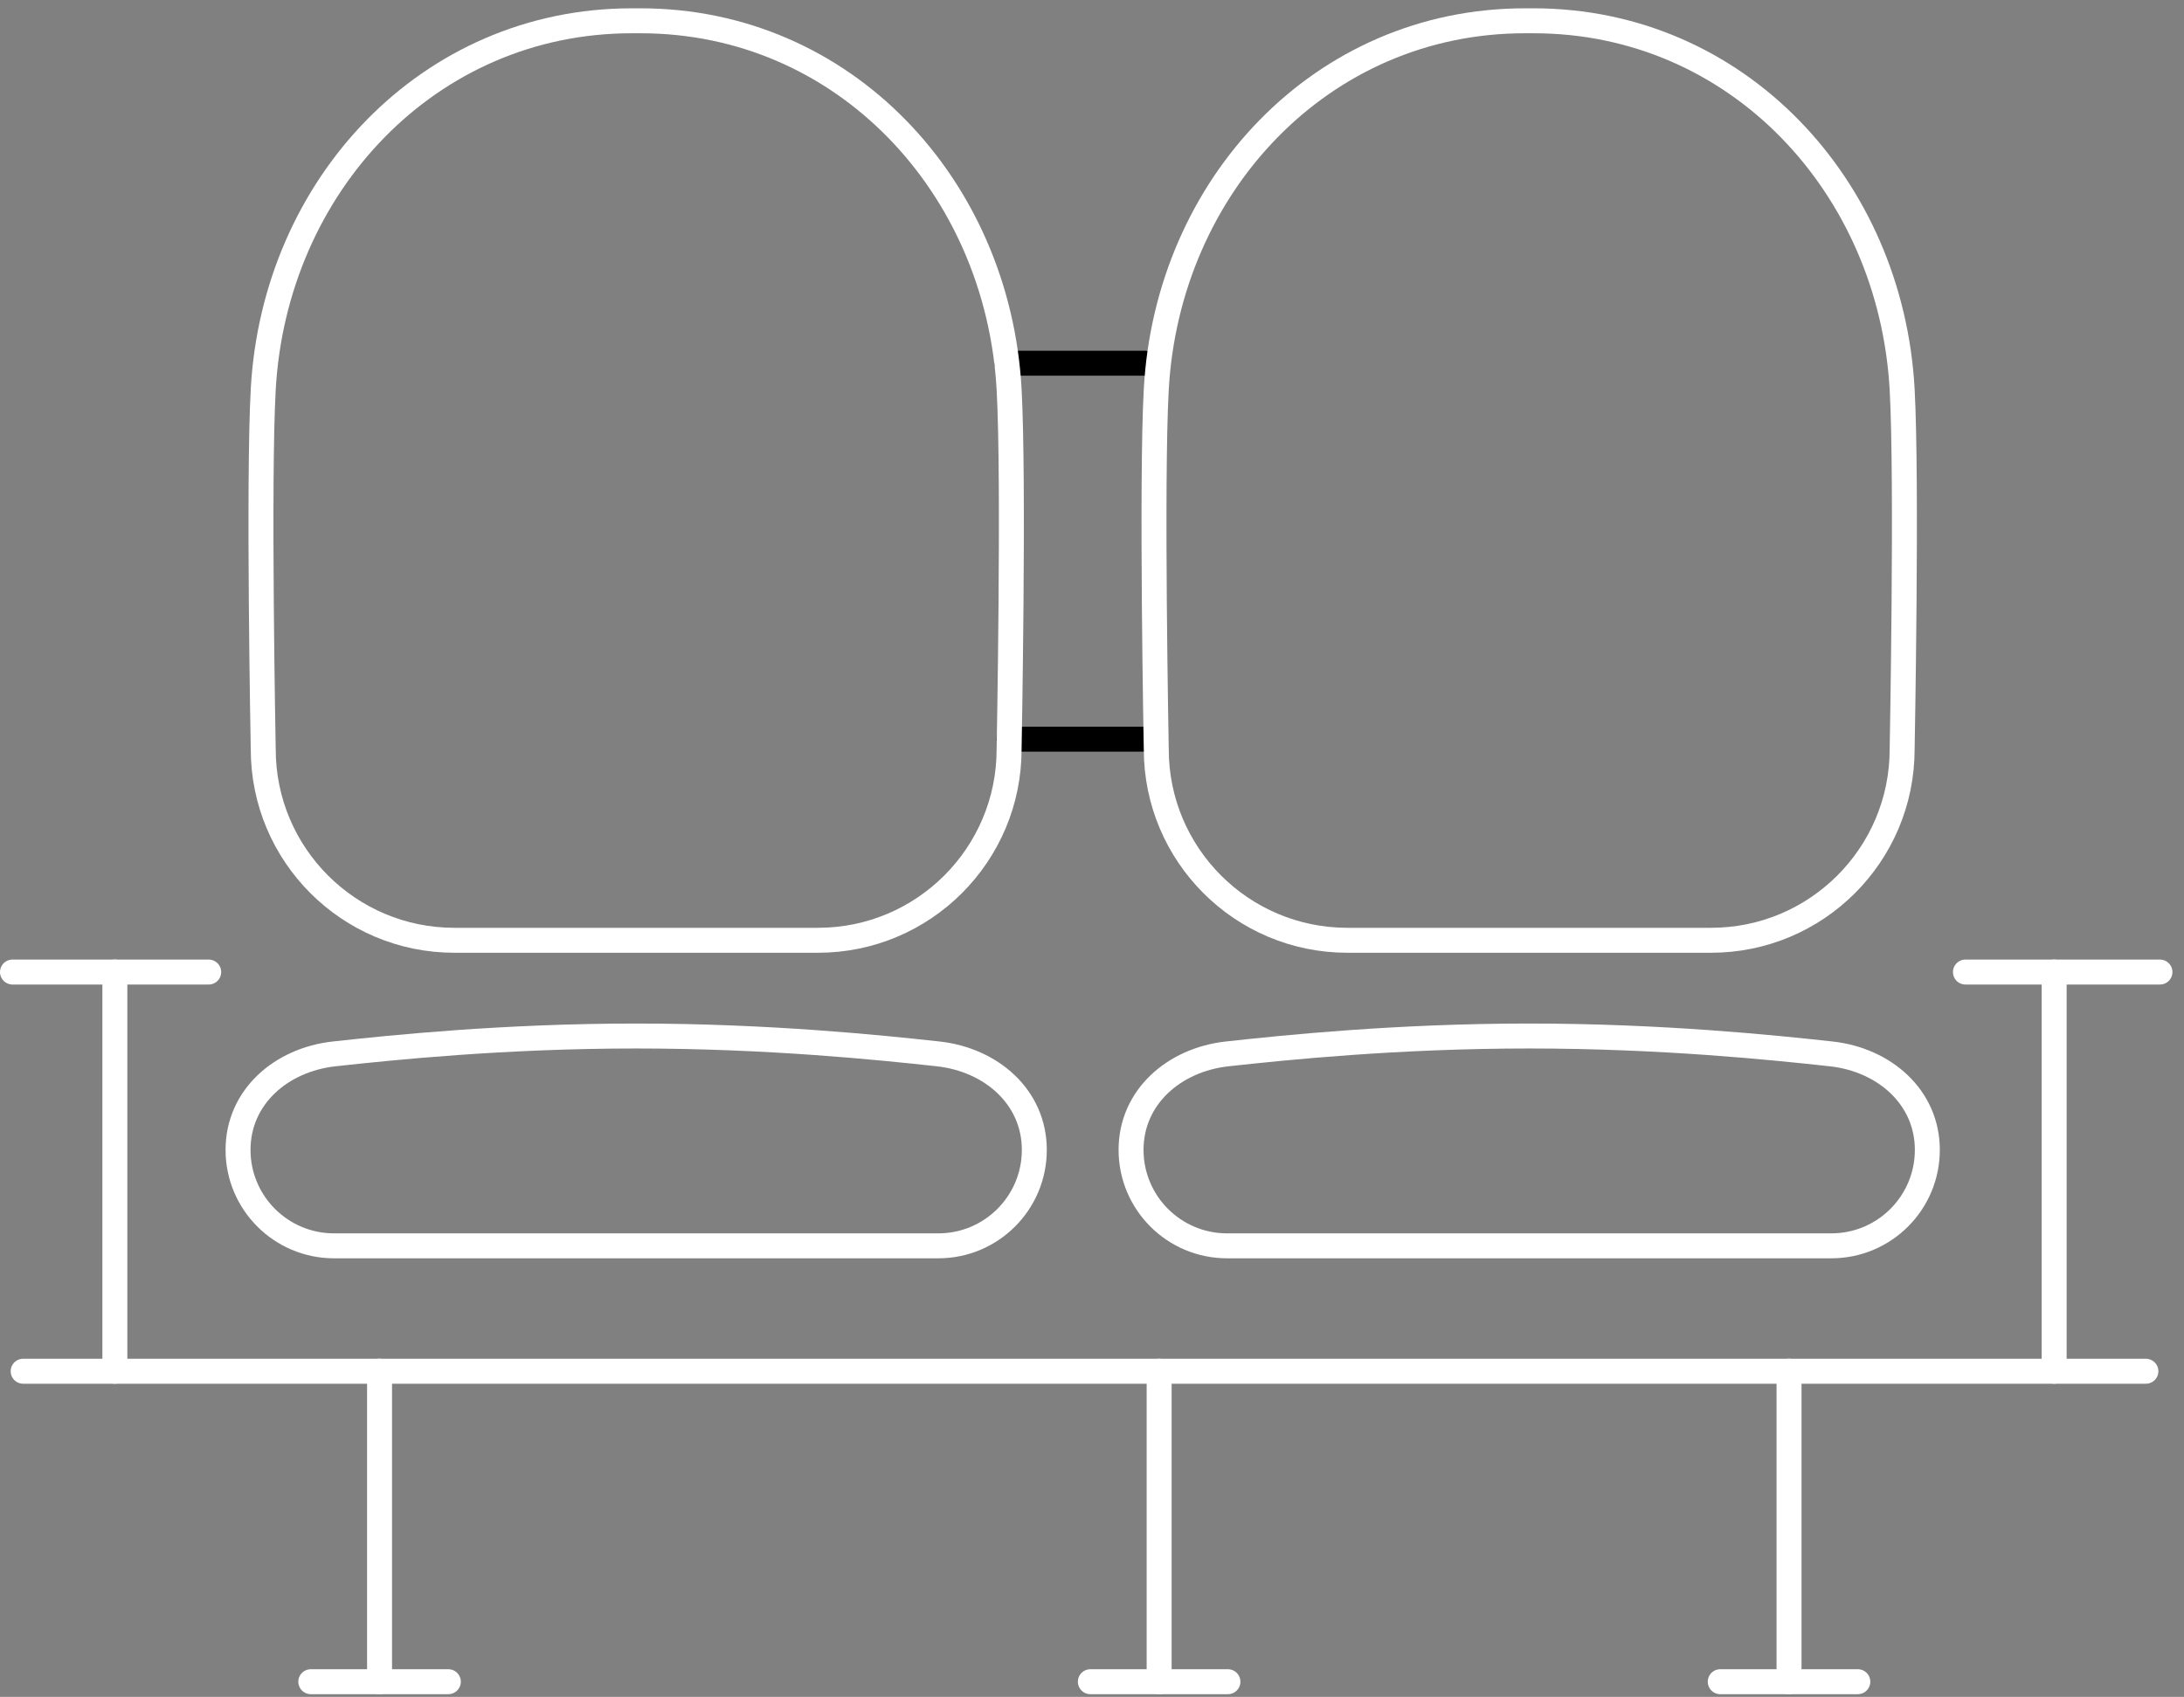
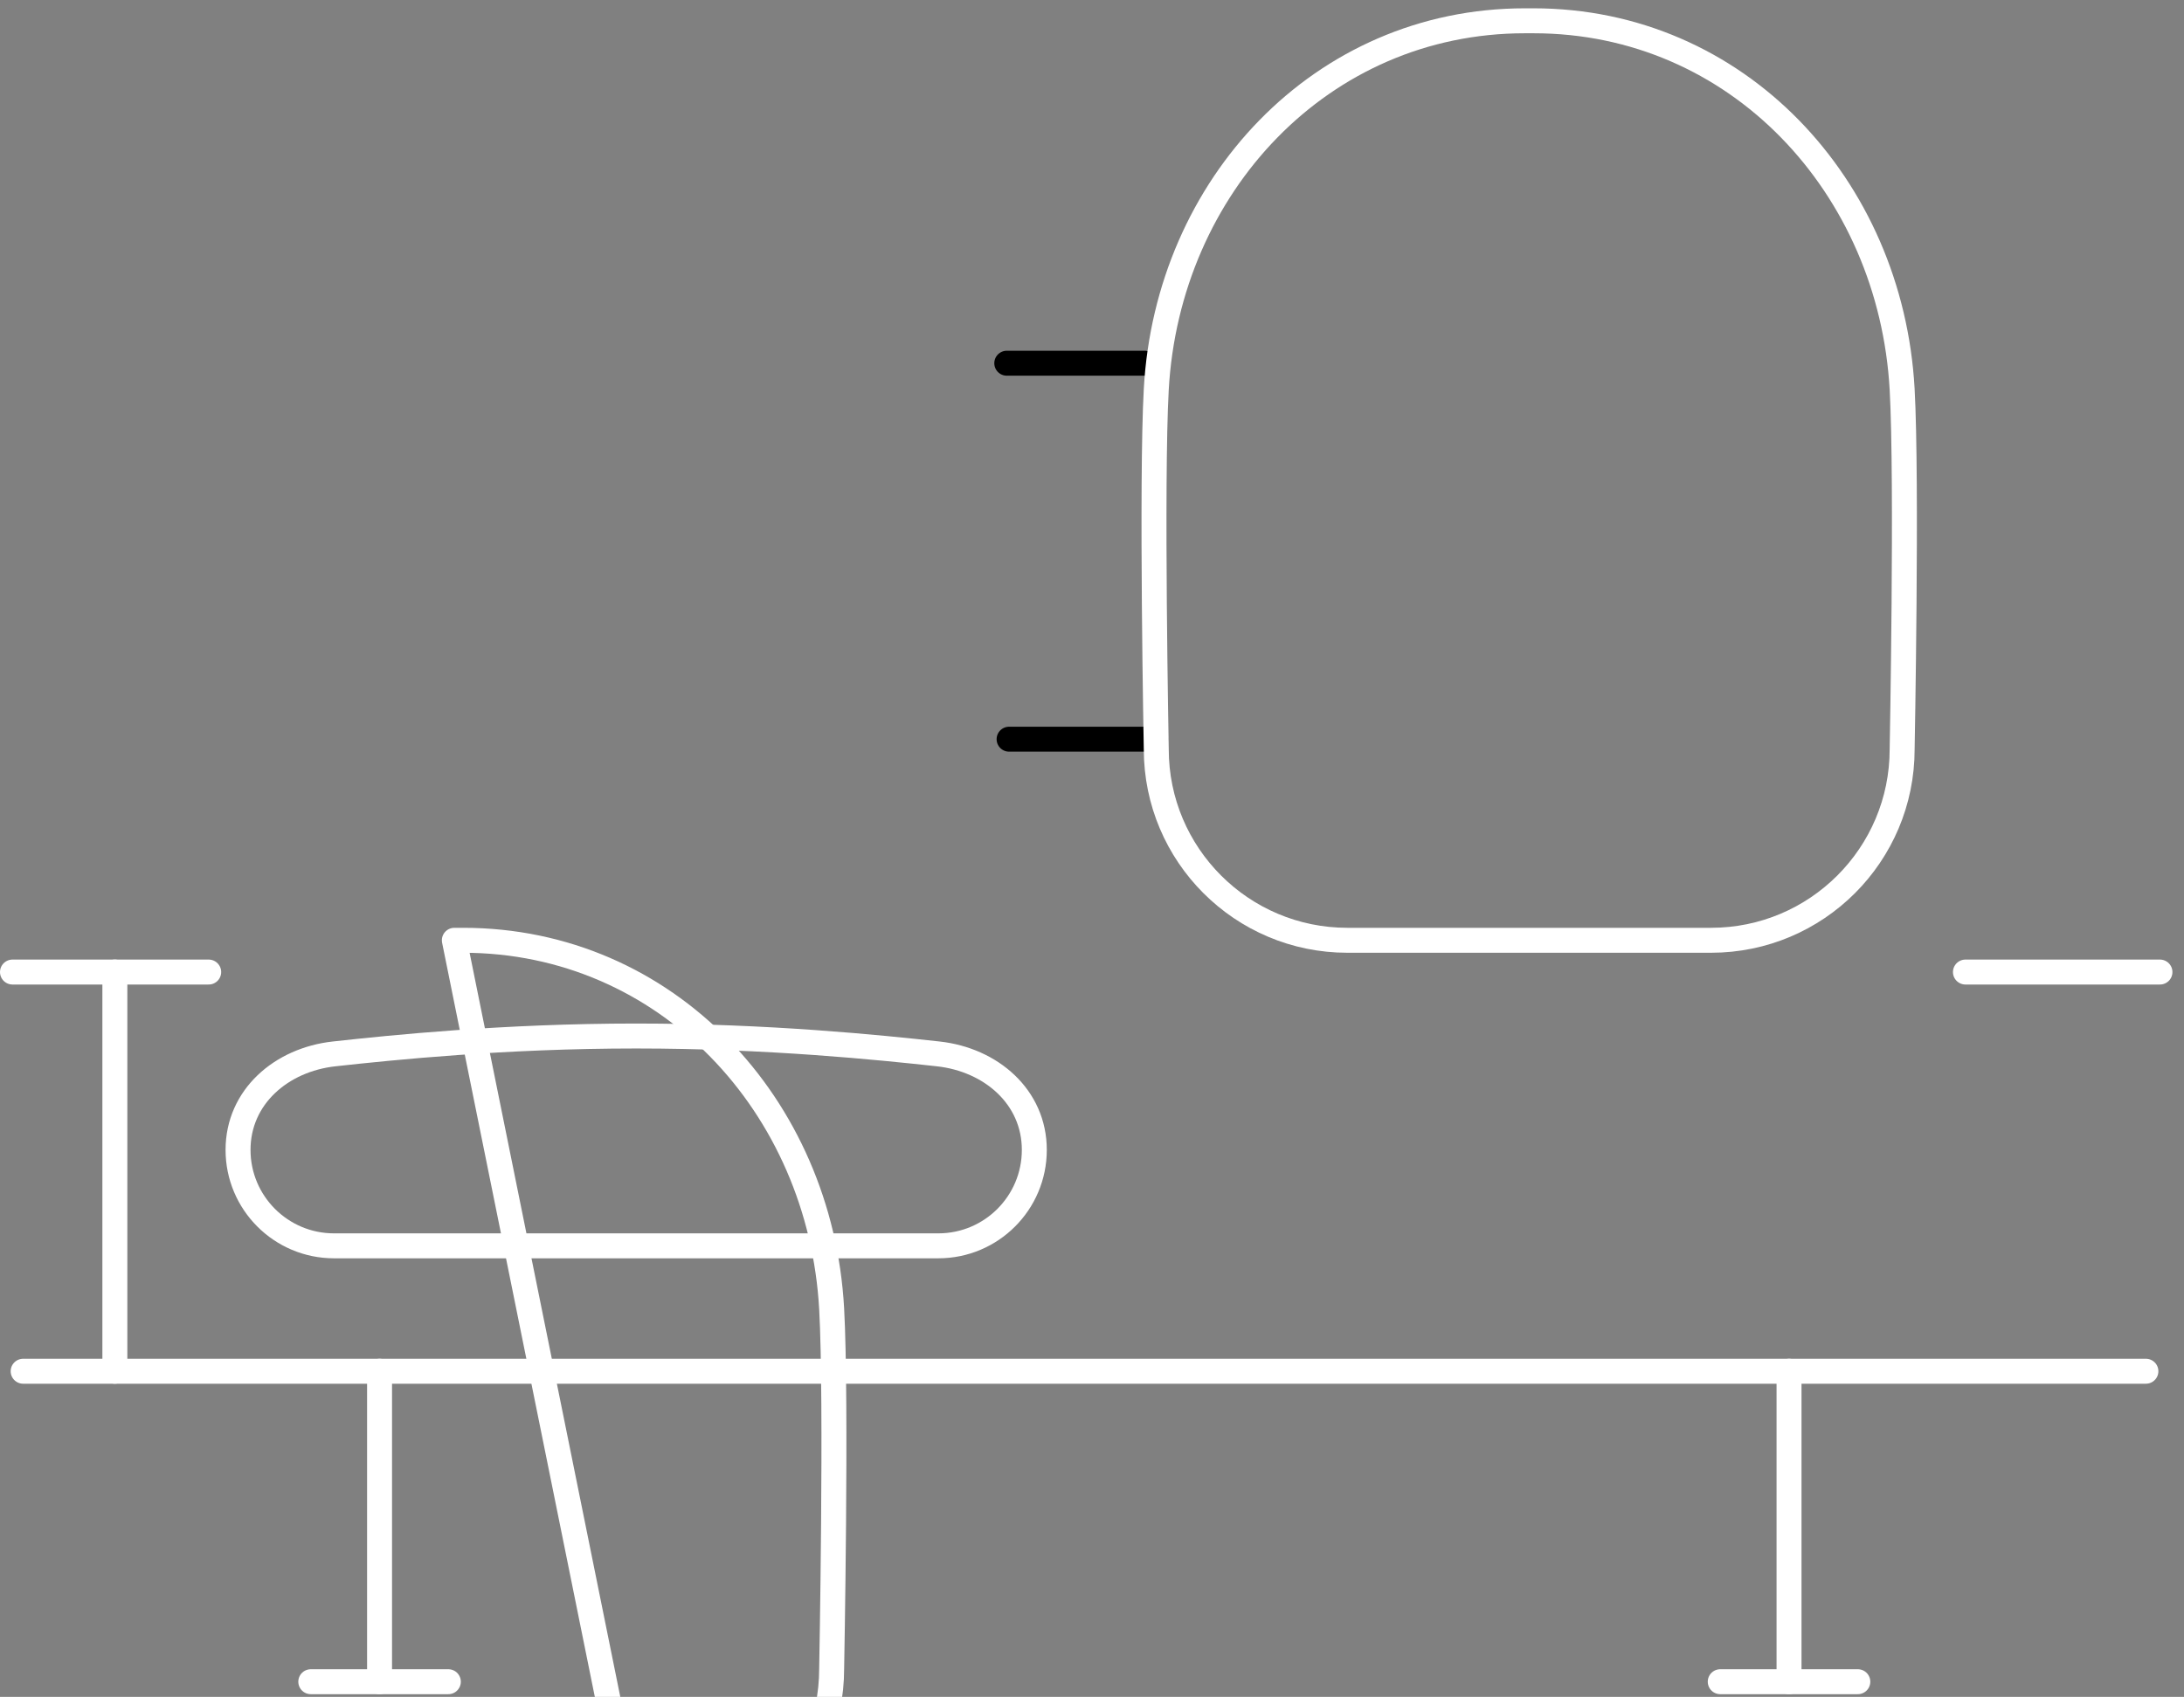
<svg xmlns="http://www.w3.org/2000/svg" height="136" viewBox="0 0 175 136" width="175">
  <rect x="0" y="0" width="175" height="136" fill="#808080" stroke="none" />
  <g fill="none" fill-rule="evenodd" stroke-linecap="round" stroke-linejoin="round" stroke-width="2" transform="translate(-6 -3)">
    <g fill-rule="evenodd">
      <path d="m15.204 80.906v31.994" stroke="#fff" />
-       <path d="m170.596 80.906v31.994" stroke="#fff" />
      <g transform="translate(7 4.669)">
        <g stroke="#fff">
          <path d="m.855 108.232h170.092" />
          <path d="m-0 76.238h15.723" />
          <path d="m156.487 76.238h15.586" />
          <path d="m29.413 108.232v24.884" />
-           <path d="m91.88 108.232v24.884" />
          <path d="m142.352 108.232v24.884" />
          <path d="m23.903 133.115h11.022" />
-           <path d="m86.368 133.115h11.024" />
          <path d="m136.84 133.115h11.024" />
        </g>
        <path d="m79.671 27.442h11.049" stroke="#000" />
        <path d="m79.857 57.575h11.743" stroke="#000" />
        <path d="m106.963 73.692c-8.457 0-15.313-6.855-15.313-15.313 0 0-.41-21.465 0-28.848.905-16.287 13.223-29.534 29.532-29.534h.701c16.309 0 28.626 13.247 29.532 29.534.41 7.383 0 28.848 0 28.848 0 8.457-6.855 15.313-15.313 15.313z" stroke="#fff" />
        <path d="m74.186 98.181c4.249 0 7.692-3.443 7.692-7.69 0-4.249-3.47-7.226-7.692-7.692-4.652-.512-13.622-1.435-24.211-1.435s-19.559.923-24.209 1.435c-4.224.466-7.692 3.443-7.692 7.692 0 4.246 3.443 7.69 7.692 7.69z" stroke="#fff" />
-         <path d="m145.742 98.181c4.249 0 7.692-3.443 7.692-7.69 0-4.249-3.47-7.226-7.692-7.692-4.652-.512-13.622-1.435-24.211-1.435-10.587 0-19.559.923-24.209 1.435-4.224.466-7.692 3.443-7.692 7.692 0 4.246 3.443 7.69 7.692 7.69z" stroke="#fff" />
      </g>
    </g>
-     <path d="m42.406 78.361c-8.457 0-15.313-6.855-15.313-15.313 0 0-.41-21.465 0-28.848.905-16.287 13.223-29.534 29.532-29.534h.699c16.311 0 28.629 13.247 29.534 29.534.41 7.383 0 28.848 0 28.848 0 8.457-6.858 15.313-15.313 15.313z" stroke="#fff" />
+     <path d="m42.406 78.361h.699c16.311 0 28.629 13.247 29.534 29.534.41 7.383 0 28.848 0 28.848 0 8.457-6.858 15.313-15.313 15.313z" stroke="#fff" />
  </g>
</svg>